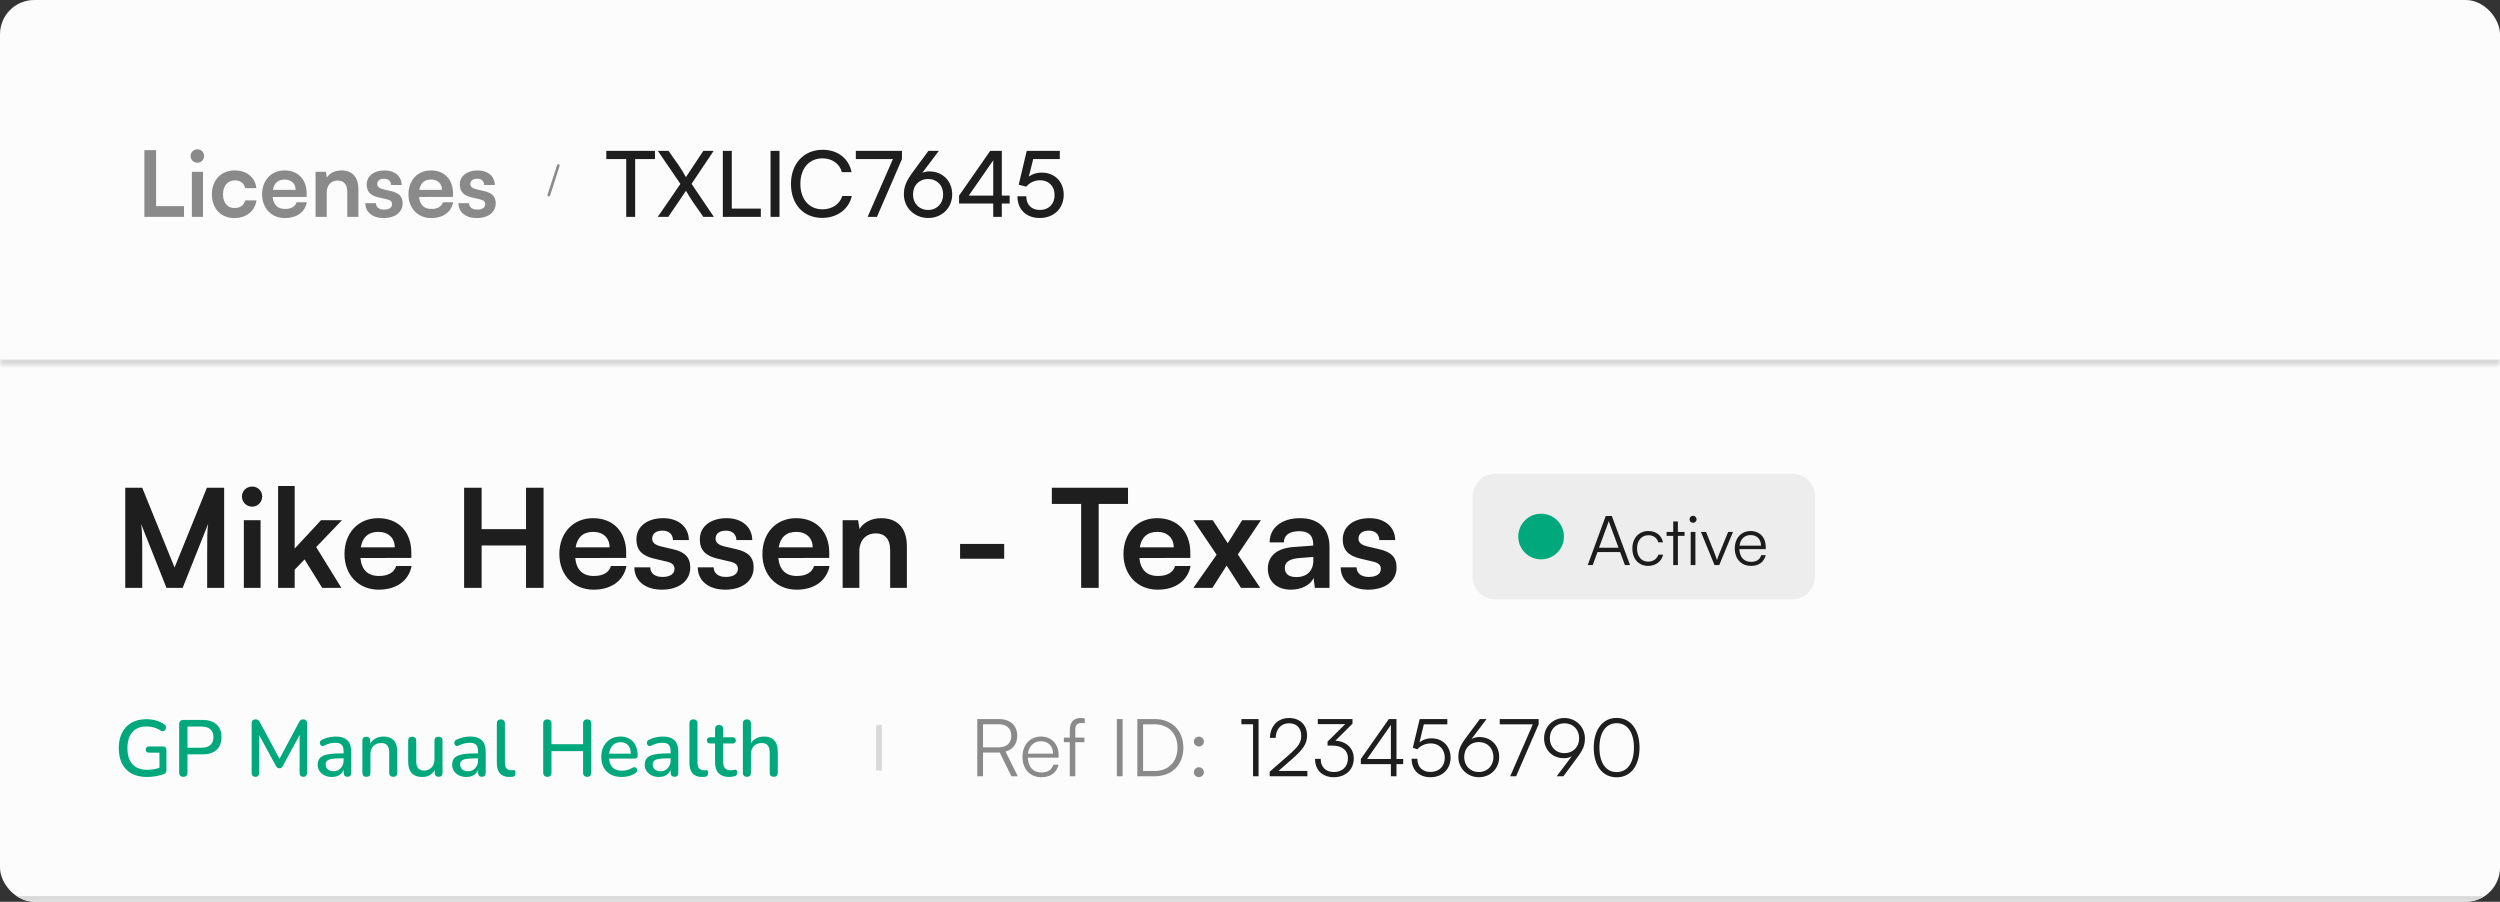
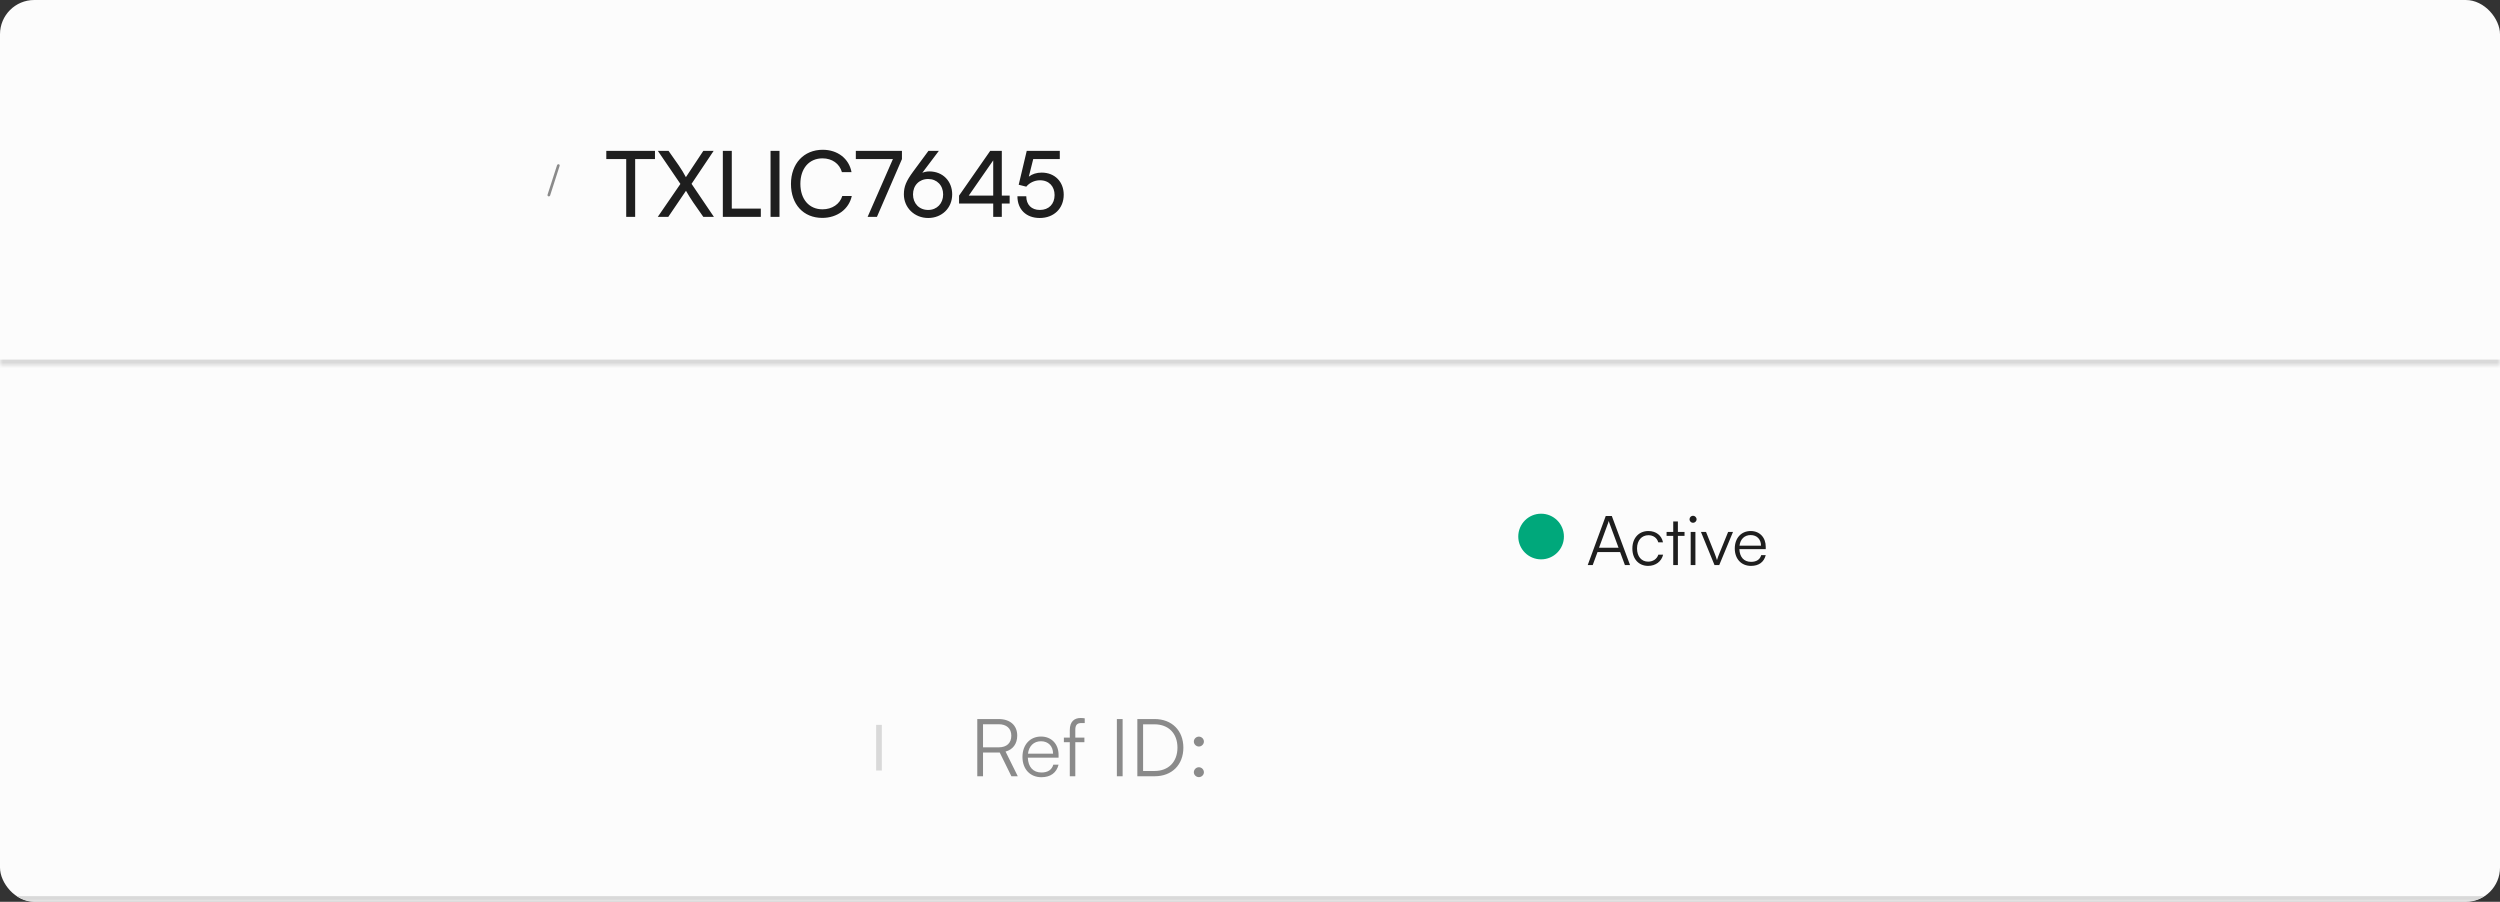
<svg xmlns="http://www.w3.org/2000/svg" width="438" height="158" viewBox="0 0 438 158" fill="none">
  <rect x="0" y="0" width="438" height="158" fill="#333333" stroke="none" />
  <g clip-path="url(#clip0_939_33286)">
    <rect width="438" height="158" rx="6" fill="#FCFCFC" />
    <mask id="path-2-inside-1_939_33286" fill="white">
      <path d="M0 6C0 2.686 2.686 0 6 0H432C435.314 0 438 2.686 438 6V64H0V6Z" />
    </mask>
-     <path d="M0 0H438H0ZM438 65H0V63H438V65ZM0 64V0V64ZM438 0V64V0Z" fill="#D9D9D9" mask="url(#path-2-inside-1_939_33286)" />
-     <path d="M27.344 26.304V36.112H32.24V38H25.296V26.304H27.344ZM34.593 28.512C33.921 28.512 33.393 27.984 33.393 27.328C33.393 26.672 33.921 26.16 34.593 26.16C35.233 26.16 35.761 26.672 35.761 27.328C35.761 27.984 35.233 28.512 34.593 28.512ZM33.617 38V30.096H35.569V38H33.617ZM37.122 34.032C37.122 31.584 38.738 29.856 41.074 29.856C43.234 29.856 44.706 31.056 44.914 32.96H42.962C42.738 32.064 42.082 31.6 41.154 31.6C39.906 31.6 39.074 32.544 39.074 34.032C39.074 35.52 39.842 36.448 41.09 36.448C42.066 36.448 42.754 35.968 42.962 35.104H44.93C44.69 36.944 43.154 38.208 41.09 38.208C38.69 38.208 37.122 36.544 37.122 34.032ZM49.919 38.208C47.567 38.208 45.919 36.496 45.919 34.048C45.919 31.568 47.535 29.856 49.855 29.856C52.223 29.856 53.727 31.44 53.727 33.904V34.496L47.775 34.512C47.919 35.904 48.655 36.608 49.951 36.608C51.023 36.608 51.727 36.192 51.951 35.44H53.759C53.423 37.168 51.983 38.208 49.919 38.208ZM49.871 31.456C48.719 31.456 48.015 32.08 47.823 33.264H51.791C51.791 32.176 51.039 31.456 49.871 31.456ZM57.241 38H55.289V30.096H57.097L57.257 31.12C57.753 30.32 58.713 29.856 59.785 29.856C61.769 29.856 62.793 31.088 62.793 33.136V38H60.841V33.6C60.841 32.272 60.185 31.632 59.177 31.632C57.977 31.632 57.241 32.464 57.241 33.744V38ZM64.009 35.6H65.865C65.881 36.288 66.393 36.72 67.289 36.72C68.201 36.72 68.697 36.352 68.697 35.776C68.697 35.376 68.489 35.088 67.785 34.928L66.361 34.592C64.937 34.272 64.249 33.6 64.249 32.336C64.249 30.784 65.561 29.856 67.385 29.856C69.161 29.856 70.361 30.88 70.377 32.416H68.521C68.505 31.744 68.057 31.312 67.305 31.312C66.537 31.312 66.089 31.664 66.089 32.256C66.089 32.704 66.441 32.992 67.113 33.152L68.537 33.488C69.865 33.792 70.537 34.4 70.537 35.616C70.537 37.216 69.177 38.208 67.225 38.208C65.257 38.208 64.009 37.152 64.009 35.6ZM75.56 38.208C73.208 38.208 71.56 36.496 71.56 34.048C71.56 31.568 73.176 29.856 75.496 29.856C77.864 29.856 79.368 31.44 79.368 33.904V34.496L73.416 34.512C73.56 35.904 74.296 36.608 75.592 36.608C76.664 36.608 77.368 36.192 77.592 35.44H79.4C79.064 37.168 77.624 38.208 75.56 38.208ZM75.512 31.456C74.36 31.456 73.656 32.08 73.464 33.264H77.432C77.432 32.176 76.68 31.456 75.512 31.456ZM80.322 35.6H82.178C82.194 36.288 82.706 36.72 83.602 36.72C84.514 36.72 85.01 36.352 85.01 35.776C85.01 35.376 84.802 35.088 84.098 34.928L82.674 34.592C81.25 34.272 80.562 33.6 80.562 32.336C80.562 30.784 81.874 29.856 83.698 29.856C85.474 29.856 86.674 30.88 86.69 32.416H84.834C84.818 31.744 84.37 31.312 83.618 31.312C82.85 31.312 82.402 31.664 82.402 32.256C82.402 32.704 82.754 32.992 83.426 33.152L84.85 33.488C86.178 33.792 86.85 34.4 86.85 35.616C86.85 37.216 85.49 38.208 83.538 38.208C81.57 38.208 80.322 37.152 80.322 35.6Z" fill="black" fill-opacity="0.45" />
+     <path d="M0 0H438H0ZM438 65H0V63H438V65ZM0 64V0V64ZV64V0Z" fill="#D9D9D9" mask="url(#path-2-inside-1_939_33286)" />
    <g clip-path="url(#clip1_939_33286)">
      <path d="M96.385 34.238C96.362 34.299 96.329 34.343 96.287 34.371C96.25 34.399 96.205 34.413 96.154 34.413C96.103 34.413 96.056 34.399 96.014 34.371C95.977 34.348 95.949 34.313 95.93 34.266C95.911 34.219 95.911 34.166 95.93 34.105L97.596 28.939C97.619 28.878 97.652 28.834 97.694 28.806C97.736 28.778 97.78 28.764 97.827 28.764C97.878 28.764 97.923 28.778 97.96 28.806C98.002 28.829 98.03 28.864 98.044 28.911C98.063 28.958 98.063 29.011 98.044 29.072L96.385 34.238Z" fill="black" fill-opacity="0.45" />
    </g>
    <path d="M106.224 27.872V26.432H114.752V27.872H111.28V38H109.712V27.872H106.224ZM119.208 32.224L115.256 26.432H117.128L118.936 29.008C119.448 29.76 119.832 30.4 120.168 31.04L123.224 26.432H125.032L121.16 32.208L125.08 38H123.224L121.448 35.456C121 34.8 120.568 34.096 120.184 33.424L117.08 38H115.24L119.208 32.224ZM128.209 26.432V36.544H133.297V38H126.641V26.432H128.209ZM136.568 26.432V38H135V26.432H136.568ZM144.066 38.176C140.77 38.176 138.578 35.808 138.578 32.224C138.578 28.656 140.834 26.24 144.146 26.24C146.754 26.24 148.754 27.792 149.186 30.16H147.506C147.074 28.656 145.778 27.744 144.098 27.744C141.762 27.744 140.226 29.504 140.226 32.208C140.226 34.912 141.762 36.672 144.098 36.672C145.794 36.672 147.138 35.76 147.57 34.336H149.234C148.738 36.64 146.674 38.176 144.066 38.176ZM149.941 26.432H158.021V27.872L153.637 38H152.005L156.437 27.872H149.941V26.432ZM159.959 30.096L162.663 26.432H164.487L161.591 30.272C161.991 30.112 162.407 30.032 162.807 30.032C165.207 30.032 166.823 31.76 166.823 34.048C166.823 36.464 164.999 38.192 162.615 38.192C160.215 38.192 158.359 36.384 158.359 34.048C158.359 32.672 158.775 31.712 159.959 30.096ZM159.959 34.064C159.959 35.648 161.047 36.784 162.615 36.784C164.151 36.784 165.239 35.648 165.239 34.064C165.239 32.48 164.151 31.36 162.615 31.36C161.047 31.36 159.959 32.48 159.959 34.064ZM176.892 35.664H175.516V38H174.012V35.664H168.028V34.272L173.484 26.432H175.516V34.272H176.892V35.664ZM169.724 34.272H174.012V28.096L169.724 34.272ZM182.156 38.192C179.788 38.192 178.252 36.688 178.252 34.384H179.804C179.804 35.872 180.716 36.784 182.188 36.784C183.756 36.784 184.764 35.744 184.764 34.176C184.764 32.688 183.82 31.584 182.204 31.584C181.228 31.584 180.332 32.048 179.804 32.704L178.476 32.368L179.884 26.432H185.676V27.872H181.02L180.252 30.944C180.86 30.48 181.628 30.24 182.492 30.24C184.844 30.24 186.364 31.888 186.364 34.112C186.364 36.512 184.652 38.192 182.156 38.192Z" fill="black" fill-opacity="0.88" />
    <mask id="path-8-inside-2_939_33286" fill="white">
      <path d="M0 64H438V158H0V64Z" />
    </mask>
    <path d="M438 158V157H0V158V159H438V158Z" fill="#D9D9D9" mask="url(#path-8-inside-2_939_33286)" />
-     <path d="M24.92 103H21.944V85.456H24.92L30.584 99.424L36.248 85.456H39.272V103H36.296V97.6C36.296 94.072 36.296 93.04 36.464 91.792L32 103H29.168L24.728 91.816C24.896 92.872 24.92 94.528 24.92 96.712V103ZM44.187 88.768C43.179 88.768 42.387 87.976 42.387 86.992C42.387 86.008 43.179 85.24 44.187 85.24C45.147 85.24 45.939 86.008 45.939 86.992C45.939 87.976 45.147 88.768 44.187 88.768ZM42.723 103V91.144H45.651V103H42.723ZM51.628 103H48.724V85.144H51.628V96.112L56.236 91.144H59.908L55.396 95.848L59.812 103H56.452L53.356 98.008L51.628 99.808V103ZM66.355 103.312C62.827 103.312 60.355 100.744 60.355 97.072C60.355 93.352 62.779 90.784 66.259 90.784C69.811 90.784 72.067 93.16 72.067 96.856V97.744L63.139 97.768C63.355 99.856 64.459 100.912 66.403 100.912C68.011 100.912 69.067 100.288 69.403 99.16H72.115C71.611 101.752 69.451 103.312 66.355 103.312ZM66.283 93.184C64.555 93.184 63.499 94.12 63.211 95.896H69.163C69.163 94.264 68.035 93.184 66.283 93.184ZM84.383 103H81.311V85.456H84.383V92.704H92.159V85.456H95.231V103H92.159V95.56H84.383V103ZM103.996 103.312C100.468 103.312 97.996 100.744 97.996 97.072C97.996 93.352 100.42 90.784 103.9 90.784C107.452 90.784 109.708 93.16 109.708 96.856V97.744L100.78 97.768C100.996 99.856 102.1 100.912 104.044 100.912C105.652 100.912 106.708 100.288 107.044 99.16H109.756C109.252 101.752 107.092 103.312 103.996 103.312ZM103.924 93.184C102.196 93.184 101.14 94.12 100.852 95.896H106.804C106.804 94.264 105.676 93.184 103.924 93.184ZM111.139 99.4H113.923C113.947 100.432 114.715 101.08 116.059 101.08C117.427 101.08 118.171 100.528 118.171 99.664C118.171 99.064 117.859 98.632 116.803 98.392L114.667 97.888C112.531 97.408 111.499 96.4 111.499 94.504C111.499 92.176 113.467 90.784 116.203 90.784C118.867 90.784 120.667 92.32 120.691 94.624H117.907C117.883 93.616 117.211 92.968 116.083 92.968C114.931 92.968 114.259 93.496 114.259 94.384C114.259 95.056 114.787 95.488 115.795 95.728L117.931 96.232C119.923 96.688 120.931 97.6 120.931 99.424C120.931 101.824 118.891 103.312 115.963 103.312C113.011 103.312 111.139 101.728 111.139 99.4ZM122.248 99.4H125.032C125.056 100.432 125.824 101.08 127.168 101.08C128.536 101.08 129.28 100.528 129.28 99.664C129.28 99.064 128.968 98.632 127.912 98.392L125.776 97.888C123.64 97.408 122.608 96.4 122.608 94.504C122.608 92.176 124.576 90.784 127.312 90.784C129.976 90.784 131.776 92.32 131.8 94.624H129.016C128.992 93.616 128.32 92.968 127.192 92.968C126.04 92.968 125.368 93.496 125.368 94.384C125.368 95.056 125.896 95.488 126.904 95.728L129.04 96.232C131.032 96.688 132.04 97.6 132.04 99.424C132.04 101.824 130 103.312 127.072 103.312C124.12 103.312 122.248 101.728 122.248 99.4ZM139.574 103.312C136.046 103.312 133.574 100.744 133.574 97.072C133.574 93.352 135.998 90.784 139.478 90.784C143.03 90.784 145.286 93.16 145.286 96.856V97.744L136.358 97.768C136.574 99.856 137.678 100.912 139.622 100.912C141.23 100.912 142.286 100.288 142.622 99.16H145.334C144.83 101.752 142.67 103.312 139.574 103.312ZM139.502 93.184C137.774 93.184 136.718 94.12 136.43 95.896H142.382C142.382 94.264 141.254 93.184 139.502 93.184ZM150.557 103H147.629V91.144H150.341L150.581 92.68C151.325 91.48 152.765 90.784 154.373 90.784C157.349 90.784 158.885 92.632 158.885 95.704V103H155.957V96.4C155.957 94.408 154.973 93.448 153.461 93.448C151.661 93.448 150.557 94.696 150.557 96.616V103ZM168.207 97.888V95.296H175.935V97.888H168.207ZM184.283 88.288V85.456H197.627V88.288H192.491V103H189.419V88.288H184.283ZM202.832 103.312C199.304 103.312 196.832 100.744 196.832 97.072C196.832 93.352 199.256 90.784 202.736 90.784C206.288 90.784 208.544 93.16 208.544 96.856V97.744L199.616 97.768C199.832 99.856 200.936 100.912 202.88 100.912C204.488 100.912 205.544 100.288 205.88 99.16H208.592C208.088 101.752 205.928 103.312 202.832 103.312ZM202.76 93.184C201.032 93.184 199.976 94.12 199.688 95.896H205.64C205.64 94.264 204.512 93.184 202.76 93.184ZM212.412 103H209.076L213.156 97.192L209.076 91.144H212.484L215.1 95.176L217.62 91.144H220.908L216.876 97.144L220.788 103H217.428L214.908 99.088L212.412 103ZM226.181 103.312C223.661 103.312 222.125 101.848 222.125 99.616C222.125 97.432 223.709 96.064 226.517 95.848L230.069 95.584V95.32C230.069 93.712 229.109 93.064 227.621 93.064C225.893 93.064 224.933 93.784 224.933 95.032H222.437C222.437 92.464 224.549 90.784 227.765 90.784C230.957 90.784 232.925 92.512 232.925 95.8V103H230.357L230.141 101.248C229.637 102.472 228.029 103.312 226.181 103.312ZM227.141 101.104C228.941 101.104 230.093 100.024 230.093 98.2V97.576L227.621 97.768C225.797 97.936 225.101 98.536 225.101 99.496C225.101 100.576 225.821 101.104 227.141 101.104ZM234.889 99.4H237.673C237.697 100.432 238.465 101.08 239.809 101.08C241.177 101.08 241.921 100.528 241.921 99.664C241.921 99.064 241.609 98.632 240.553 98.392L238.417 97.888C236.281 97.408 235.249 96.4 235.249 94.504C235.249 92.176 237.217 90.784 239.953 90.784C242.617 90.784 244.417 92.32 244.441 94.624H241.657C241.633 93.616 240.961 92.968 239.833 92.968C238.681 92.968 238.009 93.496 238.009 94.384C238.009 95.056 238.537 95.488 239.545 95.728L241.681 96.232C243.673 96.688 244.681 97.6 244.681 99.424C244.681 101.824 242.641 103.312 239.713 103.312C236.761 103.312 234.889 101.728 234.889 99.4Z" fill="black" fill-opacity="0.88" />
-     <path d="M258 87C258 84.791 259.791 83 262 83H314C316.209 83 318 84.791 318 87V101C318 103.209 316.209 105 314 105H262C259.791 105 258 103.209 258 101V87Z" fill="black" fill-opacity="0.06" />
    <circle cx="270" cy="94" r="4" fill="#00A87B" />
    <path d="M279.044 99H278.168L281.324 90.408H282.392L285.584 99H284.684L283.844 96.72H279.884L279.044 99ZM281.744 91.62L280.148 95.964H283.568L281.96 91.62C281.924 91.5 281.864 91.356 281.852 91.272C281.84 91.344 281.792 91.5 281.744 91.62ZM285.991 96.108C285.991 94.284 287.107 93.036 288.799 93.036C290.143 93.036 291.127 93.816 291.355 95.016H290.527C290.311 94.212 289.615 93.768 288.811 93.768C287.635 93.768 286.807 94.668 286.807 96.096C286.807 97.476 287.575 98.4 288.751 98.4C289.615 98.4 290.311 97.92 290.539 97.176H291.379C291.103 98.364 290.071 99.144 288.751 99.144C287.107 99.144 285.991 97.932 285.991 96.108ZM293.966 99H293.15V93.888H291.986V93.192H293.15V91.356H293.966V93.192H295.13V93.888H293.966V99ZM296.616 91.596C296.28 91.596 296.004 91.32 296.004 90.984C296.004 90.648 296.28 90.36 296.616 90.36C296.952 90.36 297.24 90.648 297.24 90.984C297.24 91.32 296.952 91.596 296.616 91.596ZM296.208 99V93.192H297.036V99H296.208ZM300.382 99L298.006 93.192H298.894L300.394 96.936C300.55 97.356 300.706 97.752 300.814 98.136C300.922 97.74 301.078 97.356 301.246 96.936L302.77 93.192H303.622L301.21 99H300.382ZM306.777 99.144C305.073 99.144 303.933 97.92 303.933 96.096C303.933 94.284 305.061 93.036 306.717 93.036C308.289 93.036 309.357 94.152 309.357 95.796V96.204H304.737C304.797 97.62 305.541 98.436 306.789 98.436C307.737 98.436 308.349 98.028 308.565 97.26H309.357C309.045 98.484 308.145 99.144 306.777 99.144ZM306.717 93.744C305.625 93.744 304.905 94.464 304.761 95.604H308.529C308.529 94.488 307.809 93.744 306.717 93.744Z" fill="black" fill-opacity="0.88" />
-     <path d="M25.768 136.126C24.695 136.126 23.789 135.925 23.052 135.524C22.315 135.113 21.755 134.53 21.372 133.774C20.999 133.018 20.812 132.117 20.812 131.072C20.812 130.288 20.919 129.588 21.134 128.972C21.358 128.347 21.675 127.815 22.086 127.376C22.506 126.928 23.015 126.587 23.612 126.354C24.219 126.121 24.905 126.004 25.67 126.004C26.23 126.004 26.781 126.079 27.322 126.228C27.863 126.368 28.358 126.601 28.806 126.928C28.937 127.021 29.021 127.129 29.058 127.25C29.095 127.371 29.095 127.497 29.058 127.628C29.03 127.749 28.969 127.857 28.876 127.95C28.792 128.043 28.685 128.099 28.554 128.118C28.433 128.137 28.297 128.099 28.148 128.006C27.784 127.754 27.401 127.572 27 127.46C26.599 127.339 26.155 127.278 25.67 127.278C24.942 127.278 24.326 127.427 23.822 127.726C23.327 128.025 22.954 128.459 22.702 129.028C22.45 129.588 22.324 130.269 22.324 131.072C22.324 132.313 22.618 133.256 23.206 133.9C23.794 134.544 24.667 134.866 25.824 134.866C26.244 134.866 26.655 134.829 27.056 134.754C27.467 134.67 27.859 134.553 28.232 134.404L27.938 135.132V131.87H26.132C25.945 131.87 25.796 131.823 25.684 131.73C25.581 131.627 25.53 131.487 25.53 131.31C25.53 131.133 25.581 131.002 25.684 130.918C25.796 130.825 25.945 130.778 26.132 130.778H28.554C28.75 130.778 28.899 130.829 29.002 130.932C29.105 131.035 29.156 131.184 29.156 131.38V134.908C29.156 135.076 29.123 135.221 29.058 135.342C29.002 135.454 28.904 135.538 28.764 135.594C28.363 135.753 27.891 135.883 27.35 135.986C26.809 136.079 26.281 136.126 25.768 136.126ZM32.116 136.098C31.883 136.098 31.701 136.033 31.57 135.902C31.449 135.771 31.388 135.589 31.388 135.356V126.872C31.388 126.629 31.454 126.447 31.584 126.326C31.715 126.195 31.897 126.13 32.13 126.13H35.476C36.54 126.13 37.362 126.396 37.94 126.928C38.519 127.451 38.808 128.188 38.808 129.14C38.808 130.101 38.519 130.848 37.94 131.38C37.362 131.903 36.54 132.164 35.476 132.164H32.844V135.356C32.844 135.589 32.784 135.771 32.662 135.902C32.541 136.033 32.359 136.098 32.116 136.098ZM32.844 131.002H35.266C35.966 131.002 36.494 130.848 36.848 130.54C37.212 130.223 37.394 129.756 37.394 129.14C37.394 128.533 37.212 128.076 36.848 127.768C36.494 127.451 35.966 127.292 35.266 127.292H32.844V131.002ZM44.762 136.098C44.547 136.098 44.379 136.037 44.258 135.916C44.146 135.795 44.09 135.627 44.09 135.412V126.718C44.09 126.494 44.151 126.326 44.272 126.214C44.393 126.093 44.557 126.032 44.762 126.032C44.958 126.032 45.107 126.069 45.21 126.144C45.322 126.209 45.425 126.331 45.518 126.508L49.186 133.354H48.752L52.406 126.508C52.499 126.331 52.597 126.209 52.7 126.144C52.803 126.069 52.952 126.032 53.148 126.032C53.353 126.032 53.512 126.093 53.624 126.214C53.736 126.326 53.792 126.494 53.792 126.718V135.412C53.792 135.627 53.736 135.795 53.624 135.916C53.521 136.037 53.363 136.098 53.148 136.098C52.933 136.098 52.77 136.037 52.658 135.916C52.546 135.795 52.49 135.627 52.49 135.412V128.188H52.798L49.55 134.194C49.475 134.334 49.396 134.437 49.312 134.502C49.228 134.567 49.111 134.6 48.962 134.6C48.813 134.6 48.691 134.567 48.598 134.502C48.505 134.427 48.421 134.325 48.346 134.194L45.07 128.174H45.406V135.412C45.406 135.627 45.35 135.795 45.238 135.916C45.135 136.037 44.977 136.098 44.762 136.098ZM58.151 136.126C57.675 136.126 57.245 136.033 56.863 135.846C56.489 135.659 56.195 135.407 55.981 135.09C55.766 134.773 55.659 134.413 55.659 134.012C55.659 133.508 55.785 133.111 56.037 132.822C56.298 132.523 56.723 132.313 57.311 132.192C57.908 132.061 58.711 131.996 59.719 131.996H60.377V132.864H59.733C59.061 132.864 58.529 132.897 58.137 132.962C57.745 133.027 57.465 133.139 57.297 133.298C57.138 133.447 57.059 133.657 57.059 133.928C57.059 134.283 57.18 134.572 57.423 134.796C57.665 135.011 58.001 135.118 58.431 135.118C58.776 135.118 59.079 135.039 59.341 134.88C59.602 134.712 59.807 134.488 59.957 134.208C60.115 133.928 60.195 133.606 60.195 133.242V131.632C60.195 131.1 60.083 130.717 59.859 130.484C59.635 130.251 59.266 130.134 58.753 130.134C58.454 130.134 58.141 130.171 57.815 130.246C57.497 130.321 57.166 130.447 56.821 130.624C56.662 130.699 56.527 130.722 56.415 130.694C56.303 130.666 56.214 130.605 56.149 130.512C56.083 130.409 56.046 130.302 56.037 130.19C56.037 130.069 56.065 129.952 56.121 129.84C56.186 129.728 56.293 129.644 56.443 129.588C56.853 129.392 57.259 129.252 57.661 129.168C58.062 129.084 58.44 129.042 58.795 129.042C59.42 129.042 59.933 129.14 60.335 129.336C60.745 129.532 61.049 129.831 61.245 130.232C61.441 130.633 61.539 131.151 61.539 131.786V135.384C61.539 135.608 61.483 135.785 61.371 135.916C61.259 136.037 61.095 136.098 60.881 136.098C60.675 136.098 60.512 136.037 60.391 135.916C60.269 135.785 60.209 135.608 60.209 135.384V134.474H60.335C60.26 134.819 60.12 135.118 59.915 135.37C59.719 135.613 59.471 135.799 59.173 135.93C58.874 136.061 58.533 136.126 58.151 136.126ZM64.186 136.098C63.962 136.098 63.789 136.037 63.668 135.916C63.547 135.785 63.486 135.608 63.486 135.384V129.784C63.486 129.551 63.547 129.373 63.668 129.252C63.789 129.131 63.958 129.07 64.172 129.07C64.396 129.07 64.564 129.131 64.676 129.252C64.797 129.373 64.858 129.551 64.858 129.784V130.876L64.704 130.624C64.909 130.101 65.231 129.709 65.67 129.448C66.109 129.177 66.613 129.042 67.182 129.042C67.724 129.042 68.171 129.145 68.526 129.35C68.89 129.546 69.161 129.849 69.338 130.26C69.516 130.661 69.604 131.17 69.604 131.786V135.384C69.604 135.608 69.543 135.785 69.422 135.916C69.301 136.037 69.128 136.098 68.904 136.098C68.671 136.098 68.493 136.037 68.372 135.916C68.251 135.785 68.19 135.608 68.19 135.384V131.87C68.19 131.282 68.073 130.853 67.84 130.582C67.616 130.311 67.261 130.176 66.776 130.176C66.207 130.176 65.749 130.353 65.404 130.708C65.068 131.063 64.9 131.539 64.9 132.136V135.384C64.9 135.86 64.662 136.098 64.186 136.098ZM73.989 136.126C73.438 136.126 72.976 136.023 72.603 135.818C72.239 135.613 71.963 135.309 71.777 134.908C71.599 134.497 71.511 133.984 71.511 133.368V129.784C71.511 129.541 71.571 129.364 71.693 129.252C71.814 129.131 71.987 129.07 72.211 129.07C72.435 129.07 72.607 129.131 72.729 129.252C72.859 129.364 72.925 129.541 72.925 129.784V133.382C72.925 133.933 73.037 134.339 73.261 134.6C73.485 134.861 73.839 134.992 74.325 134.992C74.857 134.992 75.286 134.815 75.613 134.46C75.949 134.096 76.117 133.62 76.117 133.032V129.784C76.117 129.541 76.177 129.364 76.299 129.252C76.42 129.131 76.597 129.07 76.831 129.07C77.055 129.07 77.227 129.131 77.349 129.252C77.47 129.364 77.531 129.541 77.531 129.784V135.384C77.531 135.86 77.302 136.098 76.845 136.098C76.63 136.098 76.462 136.037 76.341 135.916C76.219 135.785 76.159 135.608 76.159 135.384V134.194L76.341 134.502C76.154 135.025 75.855 135.426 75.445 135.706C75.034 135.986 74.549 136.126 73.989 136.126ZM81.707 136.126C81.231 136.126 80.802 136.033 80.419 135.846C80.046 135.659 79.752 135.407 79.537 135.09C79.323 134.773 79.215 134.413 79.215 134.012C79.215 133.508 79.341 133.111 79.593 132.822C79.855 132.523 80.279 132.313 80.867 132.192C81.465 132.061 82.267 131.996 83.275 131.996H83.933V132.864H83.289C82.617 132.864 82.085 132.897 81.693 132.962C81.301 133.027 81.021 133.139 80.853 133.298C80.695 133.447 80.615 133.657 80.615 133.928C80.615 134.283 80.737 134.572 80.979 134.796C81.222 135.011 81.558 135.118 81.987 135.118C82.333 135.118 82.636 135.039 82.897 134.88C83.159 134.712 83.364 134.488 83.513 134.208C83.672 133.928 83.751 133.606 83.751 133.242V131.632C83.751 131.1 83.639 130.717 83.415 130.484C83.191 130.251 82.823 130.134 82.309 130.134C82.011 130.134 81.698 130.171 81.371 130.246C81.054 130.321 80.723 130.447 80.377 130.624C80.219 130.699 80.083 130.722 79.971 130.694C79.859 130.666 79.771 130.605 79.705 130.512C79.64 130.409 79.603 130.302 79.593 130.19C79.593 130.069 79.621 129.952 79.677 129.84C79.743 129.728 79.85 129.644 79.999 129.588C80.41 129.392 80.816 129.252 81.217 129.168C81.619 129.084 81.997 129.042 82.351 129.042C82.977 129.042 83.49 129.14 83.891 129.336C84.302 129.532 84.605 129.831 84.801 130.232C84.997 130.633 85.095 131.151 85.095 131.786V135.384C85.095 135.608 85.039 135.785 84.927 135.916C84.815 136.037 84.652 136.098 84.437 136.098C84.232 136.098 84.069 136.037 83.947 135.916C83.826 135.785 83.765 135.608 83.765 135.384V134.474H83.891C83.817 134.819 83.677 135.118 83.471 135.37C83.275 135.613 83.028 135.799 82.729 135.93C82.431 136.061 82.09 136.126 81.707 136.126ZM89.241 136.126C88.513 136.126 87.962 135.916 87.589 135.496C87.225 135.067 87.043 134.451 87.043 133.648V126.746C87.043 126.513 87.103 126.335 87.225 126.214C87.346 126.093 87.519 126.032 87.743 126.032C87.967 126.032 88.139 126.093 88.261 126.214C88.391 126.335 88.457 126.513 88.457 126.746V133.564C88.457 134.031 88.55 134.381 88.737 134.614C88.933 134.838 89.213 134.95 89.577 134.95C89.661 134.95 89.736 134.95 89.801 134.95C89.866 134.941 89.931 134.931 89.997 134.922C90.109 134.913 90.188 134.945 90.235 135.02C90.281 135.085 90.305 135.225 90.305 135.44C90.305 135.636 90.263 135.79 90.179 135.902C90.095 136.005 89.96 136.07 89.773 136.098C89.689 136.107 89.6 136.112 89.507 136.112C89.413 136.121 89.325 136.126 89.241 136.126ZM95.895 136.098C95.662 136.098 95.48 136.033 95.35 135.902C95.228 135.771 95.168 135.589 95.168 135.356V126.774C95.168 126.531 95.228 126.349 95.35 126.228C95.48 126.097 95.662 126.032 95.895 126.032C96.129 126.032 96.306 126.097 96.427 126.228C96.558 126.349 96.624 126.531 96.624 126.774V130.386H102.154V126.774C102.154 126.531 102.214 126.349 102.336 126.228C102.466 126.097 102.648 126.032 102.882 126.032C103.115 126.032 103.292 126.097 103.414 126.228C103.535 126.349 103.596 126.531 103.596 126.774V135.356C103.596 135.589 103.535 135.771 103.414 135.902C103.292 136.033 103.115 136.098 102.882 136.098C102.648 136.098 102.466 136.033 102.336 135.902C102.214 135.771 102.154 135.589 102.154 135.356V131.604H96.624V135.356C96.624 135.589 96.563 135.771 96.442 135.902C96.32 136.033 96.138 136.098 95.895 136.098ZM108.952 136.126C108.205 136.126 107.561 135.986 107.02 135.706C106.488 135.417 106.073 135.011 105.774 134.488C105.485 133.956 105.34 133.326 105.34 132.598C105.34 131.889 105.485 131.268 105.774 130.736C106.063 130.204 106.46 129.789 106.964 129.49C107.468 129.191 108.042 129.042 108.686 129.042C109.162 129.042 109.587 129.121 109.96 129.28C110.333 129.429 110.651 129.653 110.912 129.952C111.183 130.241 111.383 130.596 111.514 131.016C111.654 131.436 111.724 131.907 111.724 132.43C111.724 132.589 111.677 132.71 111.584 132.794C111.491 132.869 111.351 132.906 111.164 132.906H106.46V132.038H110.772L110.534 132.234C110.534 131.767 110.464 131.371 110.324 131.044C110.193 130.717 109.993 130.47 109.722 130.302C109.461 130.125 109.134 130.036 108.742 130.036C108.303 130.036 107.93 130.139 107.622 130.344C107.323 130.549 107.095 130.834 106.936 131.198C106.777 131.562 106.698 131.987 106.698 132.472V132.556C106.698 133.377 106.889 133.998 107.272 134.418C107.664 134.829 108.229 135.034 108.966 135.034C109.246 135.034 109.54 134.997 109.848 134.922C110.165 134.847 110.464 134.721 110.744 134.544C110.903 134.451 111.043 134.409 111.164 134.418C111.295 134.427 111.397 134.469 111.472 134.544C111.556 134.619 111.607 134.712 111.626 134.824C111.645 134.936 111.626 135.053 111.57 135.174C111.514 135.286 111.416 135.389 111.276 135.482C110.959 135.697 110.59 135.86 110.17 135.972C109.75 136.075 109.344 136.126 108.952 136.126ZM115.449 136.126C114.973 136.126 114.544 136.033 114.161 135.846C113.788 135.659 113.494 135.407 113.279 135.09C113.065 134.773 112.957 134.413 112.957 134.012C112.957 133.508 113.083 133.111 113.335 132.822C113.597 132.523 114.021 132.313 114.609 132.192C115.207 132.061 116.009 131.996 117.017 131.996H117.675V132.864H117.031C116.359 132.864 115.827 132.897 115.435 132.962C115.043 133.027 114.763 133.139 114.595 133.298C114.437 133.447 114.357 133.657 114.357 133.928C114.357 134.283 114.479 134.572 114.721 134.796C114.964 135.011 115.3 135.118 115.729 135.118C116.075 135.118 116.378 135.039 116.639 134.88C116.901 134.712 117.106 134.488 117.255 134.208C117.414 133.928 117.493 133.606 117.493 133.242V131.632C117.493 131.1 117.381 130.717 117.157 130.484C116.933 130.251 116.565 130.134 116.051 130.134C115.753 130.134 115.44 130.171 115.113 130.246C114.796 130.321 114.465 130.447 114.119 130.624C113.961 130.699 113.825 130.722 113.713 130.694C113.601 130.666 113.513 130.605 113.447 130.512C113.382 130.409 113.345 130.302 113.335 130.19C113.335 130.069 113.363 129.952 113.419 129.84C113.485 129.728 113.592 129.644 113.741 129.588C114.152 129.392 114.558 129.252 114.959 129.168C115.361 129.084 115.739 129.042 116.093 129.042C116.719 129.042 117.232 129.14 117.633 129.336C118.044 129.532 118.347 129.831 118.543 130.232C118.739 130.633 118.837 131.151 118.837 131.786V135.384C118.837 135.608 118.781 135.785 118.669 135.916C118.557 136.037 118.394 136.098 118.179 136.098C117.974 136.098 117.811 136.037 117.689 135.916C117.568 135.785 117.507 135.608 117.507 135.384V134.474H117.633C117.559 134.819 117.419 135.118 117.213 135.37C117.017 135.613 116.77 135.799 116.471 135.93C116.173 136.061 115.832 136.126 115.449 136.126ZM122.983 136.126C122.255 136.126 121.704 135.916 121.331 135.496C120.967 135.067 120.785 134.451 120.785 133.648V126.746C120.785 126.513 120.846 126.335 120.967 126.214C121.088 126.093 121.261 126.032 121.485 126.032C121.709 126.032 121.882 126.093 122.003 126.214C122.134 126.335 122.199 126.513 122.199 126.746V133.564C122.199 134.031 122.292 134.381 122.479 134.614C122.675 134.838 122.955 134.95 123.319 134.95C123.403 134.95 123.478 134.95 123.543 134.95C123.608 134.941 123.674 134.931 123.739 134.922C123.851 134.913 123.93 134.945 123.977 135.02C124.024 135.085 124.047 135.225 124.047 135.44C124.047 135.636 124.005 135.79 123.921 135.902C123.837 136.005 123.702 136.07 123.515 136.098C123.431 136.107 123.342 136.112 123.249 136.112C123.156 136.121 123.067 136.126 122.983 136.126ZM127.826 136.126C127.266 136.126 126.795 136.028 126.412 135.832C126.029 135.636 125.745 135.347 125.558 134.964C125.371 134.581 125.278 134.115 125.278 133.564V130.26H124.438C124.251 130.26 124.107 130.213 124.004 130.12C123.901 130.017 123.85 129.882 123.85 129.714C123.85 129.537 123.901 129.401 124.004 129.308C124.107 129.215 124.251 129.168 124.438 129.168H125.278V127.726C125.278 127.493 125.339 127.315 125.46 127.194C125.591 127.073 125.768 127.012 125.992 127.012C126.216 127.012 126.389 127.073 126.51 127.194C126.631 127.315 126.692 127.493 126.692 127.726V129.168H128.33C128.517 129.168 128.661 129.215 128.764 129.308C128.867 129.401 128.918 129.537 128.918 129.714C128.918 129.882 128.867 130.017 128.764 130.12C128.661 130.213 128.517 130.26 128.33 130.26H126.692V133.452C126.692 133.947 126.795 134.32 127 134.572C127.215 134.824 127.56 134.95 128.036 134.95C128.204 134.95 128.349 134.936 128.47 134.908C128.601 134.871 128.708 134.847 128.792 134.838C128.895 134.838 128.979 134.875 129.044 134.95C129.109 135.015 129.142 135.146 129.142 135.342C129.142 135.482 129.114 135.613 129.058 135.734C129.011 135.855 128.923 135.935 128.792 135.972C128.68 136.009 128.526 136.042 128.33 136.07C128.143 136.107 127.975 136.126 127.826 136.126ZM130.85 136.098C130.626 136.098 130.454 136.037 130.332 135.916C130.211 135.785 130.15 135.608 130.15 135.384V126.746C130.15 126.513 130.211 126.335 130.332 126.214C130.454 126.093 130.626 126.032 130.85 126.032C131.074 126.032 131.247 126.093 131.368 126.214C131.499 126.335 131.564 126.513 131.564 126.746V130.624H131.368C131.574 130.101 131.896 129.709 132.334 129.448C132.773 129.177 133.277 129.042 133.846 129.042C134.388 129.042 134.836 129.145 135.19 129.35C135.554 129.546 135.825 129.849 136.002 130.26C136.18 130.661 136.268 131.17 136.268 131.786V135.384C136.268 135.608 136.208 135.785 136.086 135.916C135.965 136.037 135.792 136.098 135.568 136.098C135.335 136.098 135.158 136.037 135.036 135.916C134.915 135.785 134.854 135.608 134.854 135.384V131.87C134.854 131.282 134.738 130.853 134.504 130.582C134.28 130.311 133.926 130.176 133.44 130.176C132.871 130.176 132.414 130.353 132.068 130.708C131.732 131.063 131.564 131.539 131.564 132.136V135.384C131.564 135.86 131.326 136.098 130.85 136.098Z" fill="#00A87B" />
    <path d="M154 127V135" stroke="#D9D9D9" />
    <path d="M172.226 136H171.218V125.976H174.956C176.986 125.976 178.218 127.096 178.218 128.874C178.218 130.316 177.462 131.324 176.174 131.674L178.316 136H177.196L175.152 131.842H172.226V136ZM172.226 126.886V130.932H174.984C176.37 130.932 177.182 130.176 177.182 128.902C177.182 127.6 176.328 126.886 174.956 126.886H172.226ZM182.453 136.168C180.465 136.168 179.135 134.74 179.135 132.612C179.135 130.498 180.451 129.042 182.383 129.042C184.217 129.042 185.463 130.344 185.463 132.262V132.738H180.073C180.143 134.39 181.011 135.342 182.467 135.342C183.573 135.342 184.287 134.866 184.539 133.97H185.463C185.099 135.398 184.049 136.168 182.453 136.168ZM182.383 129.868C181.109 129.868 180.269 130.708 180.101 132.038H184.497C184.497 130.736 183.657 129.868 182.383 129.868ZM186.391 129.224H187.427V127.908C187.427 126.382 188.267 125.794 189.303 125.794C189.541 125.794 189.821 125.808 190.045 125.85V126.676H189.471C188.617 126.676 188.393 127.11 188.393 127.908V129.224H189.989V130.036H188.393V136H187.427V130.036H186.391V129.224ZM196.684 125.976V136H195.676V125.976H196.684ZM202.314 136H199.262V125.976H202.286C205.31 125.976 207.326 127.992 207.326 130.988C207.326 133.984 205.324 136 202.314 136ZM202.244 126.9H200.27V135.076H202.272C204.722 135.076 206.29 133.48 206.29 130.988C206.29 128.482 204.722 126.9 202.244 126.9ZM210.043 130.792C209.567 130.792 209.161 130.386 209.161 129.924C209.161 129.448 209.567 129.056 210.043 129.056C210.519 129.056 210.925 129.448 210.925 129.924C210.925 130.386 210.519 130.792 210.043 130.792ZM210.043 136.154C209.567 136.154 209.161 135.762 209.161 135.3C209.161 134.824 209.567 134.418 210.043 134.418C210.519 134.418 210.925 134.824 210.925 135.3C210.925 135.762 210.519 136.154 210.043 136.154Z" fill="black" fill-opacity="0.45" />
-     <path d="M219.534 126.886H217.49V125.976H220.5V136H219.534V126.886ZM229.054 136H222.446V135.202L225.652 132.402C227.5 130.792 227.976 130.092 227.976 128.902C227.976 127.544 227.164 126.718 225.834 126.718C224.448 126.718 223.538 127.726 223.496 129.28H222.488C222.544 127.18 223.874 125.794 225.848 125.794C227.738 125.794 228.998 127.012 228.998 128.846C228.998 130.302 228.34 131.268 226.338 133.018L224 135.062H229.054V136ZM233.386 130.624H232.588V129.924L235.682 126.872H230.88V125.976H236.956V126.788L233.96 129.77C235.836 129.868 237.18 131.058 237.18 132.878C237.18 134.866 235.724 136.168 233.694 136.168C231.72 136.168 230.39 134.95 230.39 132.948H231.384C231.384 134.39 232.28 135.258 233.694 135.258C235.192 135.258 236.158 134.306 236.158 132.85C236.158 131.478 235.178 130.624 233.386 130.624ZM245.839 133.872H244.663V136H243.683V133.872H238.419V132.976L243.319 125.976H244.663V132.976H245.839V133.872ZM239.511 132.976H243.683V127.012L239.511 132.976ZM250.618 136.168C248.602 136.168 247.314 134.908 247.314 132.934H248.322C248.322 134.376 249.204 135.244 250.632 135.244C252.144 135.244 253.124 134.236 253.124 132.752C253.124 131.352 252.214 130.246 250.632 130.246C249.708 130.246 248.868 130.666 248.322 131.268L247.524 131.016L248.728 125.976H253.572V126.9H249.456L248.7 130.05C249.26 129.602 249.988 129.35 250.772 129.35C252.858 129.35 254.146 130.848 254.146 132.724C254.146 134.74 252.718 136.168 250.618 136.168ZM256.764 129.35L259.27 125.976H260.446L257.814 129.462C258.29 129.224 258.724 129.126 259.186 129.126C261.272 129.126 262.658 130.652 262.658 132.612C262.658 134.67 261.104 136.168 259.102 136.168C257.086 136.168 255.504 134.614 255.504 132.612C255.504 131.45 255.826 130.638 256.764 129.35ZM256.526 132.626C256.526 134.152 257.576 135.258 259.102 135.258C260.586 135.258 261.65 134.152 261.65 132.626C261.65 131.1 260.586 130.008 259.102 130.008C257.576 130.008 256.526 131.1 256.526 132.626ZM262.755 125.976H269.573V126.9L265.625 136H264.589L268.551 126.9H262.755V125.976ZM276.416 132.612L273.91 136H272.734L275.366 132.5C274.904 132.752 274.47 132.836 273.994 132.836C271.908 132.836 270.522 131.31 270.522 129.35C270.522 127.306 272.076 125.794 274.078 125.794C276.094 125.794 277.676 127.348 277.676 129.364C277.676 130.526 277.368 131.338 276.416 132.612ZM276.668 129.35C276.668 127.824 275.604 126.718 274.078 126.718C272.594 126.718 271.53 127.824 271.53 129.35C271.53 130.862 272.594 131.954 274.078 131.954C275.604 131.954 276.668 130.862 276.668 129.35ZM279.224 130.988C279.224 127.88 280.75 125.78 283.242 125.78C285.72 125.78 287.246 127.88 287.246 130.988C287.246 134.11 285.748 136.182 283.242 136.182C280.722 136.182 279.224 134.11 279.224 130.988ZM280.218 130.988C280.218 133.592 281.324 135.272 283.242 135.272C285.16 135.272 286.266 133.592 286.266 130.988C286.266 128.37 285.16 126.704 283.242 126.704C281.324 126.704 280.218 128.37 280.218 130.988Z" fill="black" fill-opacity="0.88" />
  </g>
  <defs>
    <clipPath id="clip0_939_33286">
      <rect width="438" height="158" rx="6" fill="white" />
    </clipPath>
    <clipPath id="clip1_939_33286">
      <rect width="18" height="22" fill="white" transform="translate(88 21)" />
    </clipPath>
  </defs>
</svg>